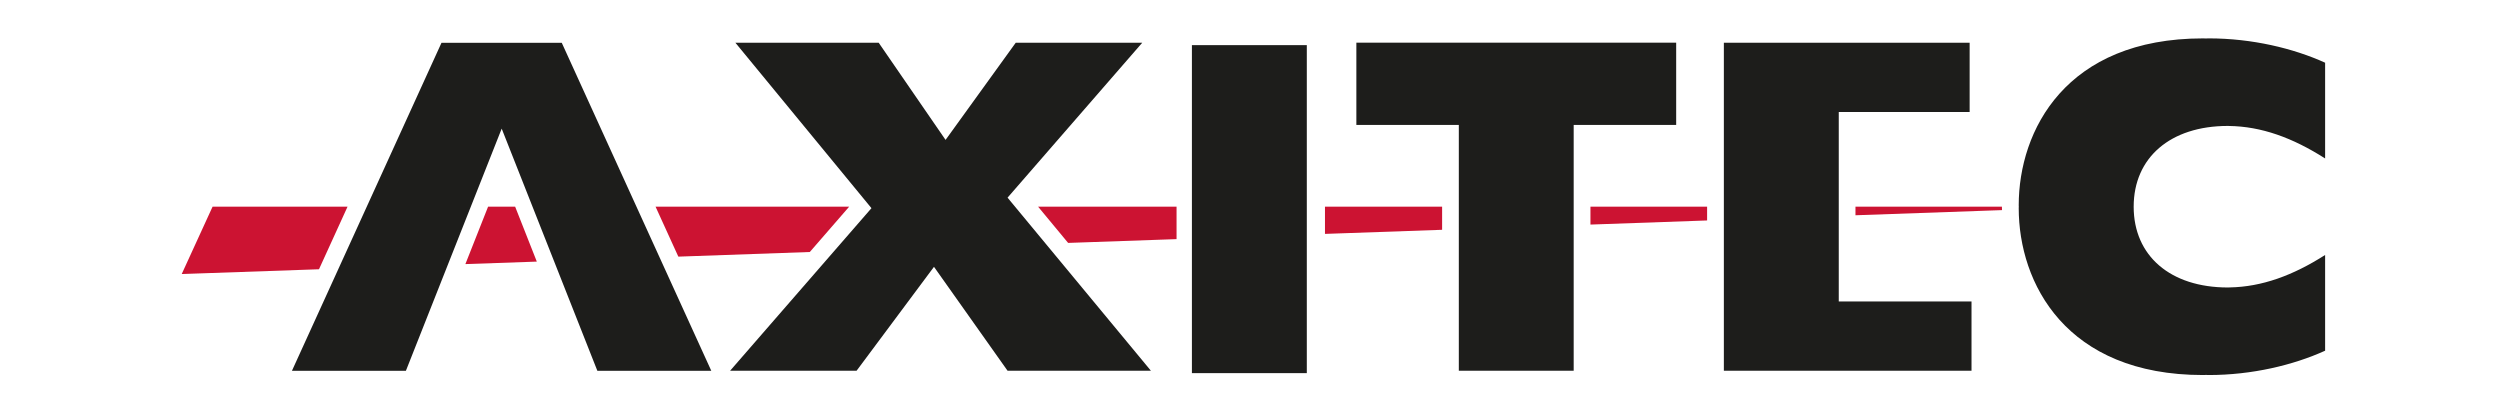
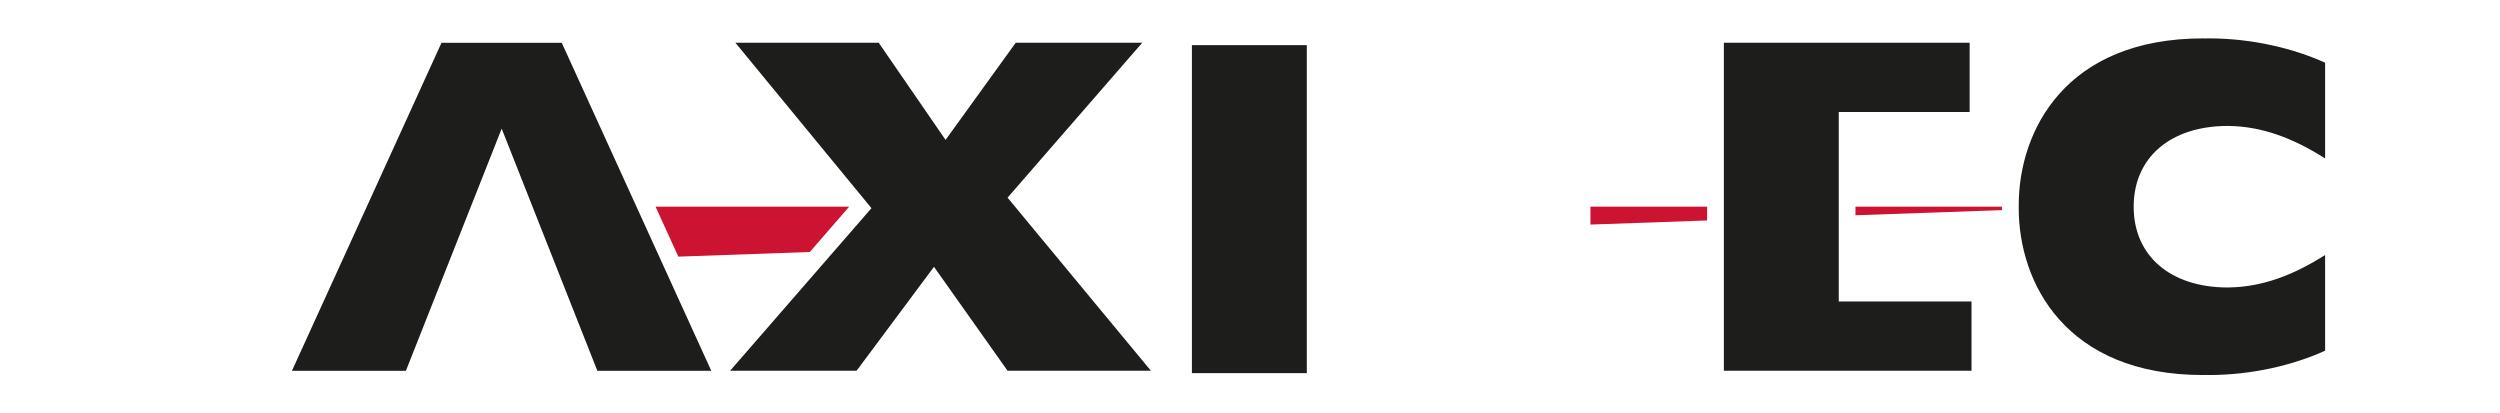
<svg xmlns="http://www.w3.org/2000/svg" xmlns:ns1="http://sodipodi.sourceforge.net/DTD/sodipodi-0.dtd" xmlns:ns2="http://www.inkscape.org/namespaces/inkscape" class="axitec-logo" version="1.1" id="Ebene_1" x="0px" y="0px" viewBox="0 0 212 35" style="enable-background:new 0 0 212 35;" xml:space="preserve" ns1:docname="logo_Axitec.svg" ns2:version="1.3.2 (091e20e, 2023-11-25, custom)">
  <defs id="defs10">
    <clipPath clipPathUnits="userSpaceOnUse" id="clipPath34">
      <path d="m 376.299,729.378 h 189.355 v 77.031 H 376.299 Z" transform="translate(-415.235,-791.163)" id="path34" />
    </clipPath>
    <clipPath clipPathUnits="userSpaceOnUse" id="clipPath36">
      <path d="m 376.299,729.378 h 189.355 v 77.031 H 376.299 Z" transform="translate(-446.668,-791.163)" id="path36" />
    </clipPath>
    <clipPath clipPathUnits="userSpaceOnUse" id="clipPath38">
-       <path d="m 376.299,729.378 h 189.355 v 77.031 H 376.299 Z" transform="translate(-470.241,-791.163)" id="path38" />
-     </clipPath>
+       </clipPath>
    <clipPath clipPathUnits="userSpaceOnUse" id="clipPath40">
      <path d="m 376.299,729.378 h 189.355 v 77.031 H 376.299 Z" transform="translate(-492.055,-791.163)" id="path40" />
    </clipPath>
    <clipPath clipPathUnits="userSpaceOnUse" id="clipPath42">
-       <path d="m 376.313,777.322 h 176.112 v 27.67 H 376.313 Z" transform="translate(-401.474,-791.163)" id="path42" />
+       <path d="m 376.313,777.322 h 176.112 H 376.313 Z" transform="translate(-401.474,-791.163)" id="path42" />
    </clipPath>
    <clipPath clipPathUnits="userSpaceOnUse" id="clipPath44">
      <path d="m 376.313,777.322 h 176.112 v 27.67 H 376.313 Z" transform="translate(-378.835,-791.163)" id="path44" />
    </clipPath>
    <clipPath clipPathUnits="userSpaceOnUse" id="clipPath46">
      <path d="m 376.299,729.378 h 189.355 v 77.031 H 376.299 Z" transform="translate(-513.832,-790.457)" id="path46" />
    </clipPath>
    <clipPath clipPathUnits="userSpaceOnUse" id="clipPath48">
      <path d="m 376.299,729.378 h 189.355 v 77.031 H 376.299 Z" transform="translate(-432.976,-791.041)" id="path48" />
    </clipPath>
    <clipPath clipPathUnits="userSpaceOnUse" id="clipPath50">
      <path d="m 376.299,729.378 h 189.355 v 77.031 H 376.299 Z" id="path50" />
    </clipPath>
    <clipPath clipPathUnits="userSpaceOnUse" id="clipPath52">
      <path d="m 376.299,729.378 h 189.355 v 77.031 H 376.299 Z" transform="translate(-472.82,-797.881)" id="path52" />
    </clipPath>
    <clipPath clipPathUnits="userSpaceOnUse" id="clipPath54">
      <path d="m 376.299,729.378 h 189.355 v 77.031 H 376.299 Z" transform="translate(-512.459,-791.163)" id="path54" />
    </clipPath>
    <clipPath clipPathUnits="userSpaceOnUse" id="clipPath56">
      <path d="m 376.299,729.378 h 189.355 v 77.031 H 376.299 Z" transform="translate(-419.813,-777.679)" id="path56" />
    </clipPath>
    <clipPath clipPathUnits="userSpaceOnUse" id="clipPath58">
      <path d="m 376.299,729.378 h 189.355 v 77.031 H 376.299 Z" transform="translate(-542.857,-804.992)" id="path58" />
    </clipPath>
  </defs>
  <ns1:namedview id="namedview10" pagecolor="#ffffff" bordercolor="#cccccc" borderopacity="1" ns2:showpageshadow="0" ns2:pageopacity="1" ns2:pagecheckerboard="0" ns2:deskcolor="#d1d1d1" ns2:zoom="4.5754717" ns2:cx="106" ns2:cy="52.453608" ns2:window-width="1920" ns2:window-height="1017" ns2:window-x="1912" ns2:window-y="-8" ns2:window-maximized="1" ns2:current-layer="Ebene_1" />
  <g id="g786" transform="matrix(0.774,0,0,0.774,-372.931,-34.824)">
    <path id="path33" d="m 0,0 1.872,-4.106 10.806,0.381 C 14.252,-1.921 15.5,-0.478 15.914,0 Z" style="fill:#cc1332;fill-opacity:1;fill-rule:nonzero;stroke:none" transform="matrix(1.333,0,0,-1.333,553.646,67.636)" clip-path="url(#clipPath34)" />
-     <path id="path35" d="m 0,0 c 0.595,-0.717 1.462,-1.759 2.468,-2.978 l 8.913,0.311 V 0 Z" style="fill:#cc1332;fill-opacity:1;fill-rule:nonzero;stroke:none" transform="matrix(1.333,0,0,-1.333,595.557,67.636)" clip-path="url(#clipPath36)" />
    <path id="path37" d="M 0,0 V -2.237 L 9.628,-1.9 V 0 Z" style="fill:#cc1332;fill-opacity:1;fill-rule:nonzero;stroke:none" transform="matrix(1.333,0,0,-1.333,626.988,67.636)" clip-path="url(#clipPath38)" />
    <path id="path39" d="m 0,0 v -1.471 l 9.588,0.338 V 0 Z" style="fill:#cc1332;fill-opacity:1;fill-rule:nonzero;stroke:none" transform="matrix(1.333,0,0,-1.333,656.074,67.636)" clip-path="url(#clipPath40)" />
    <path id="path41" d="m 0,0 c -0.563,-1.422 -1.209,-3.061 -1.866,-4.719 l 5.871,0.204 C 3.379,-2.926 2.76,-1.362 2.224,0 Z" style="fill:#cc1332;fill-opacity:1;fill-rule:nonzero;stroke:none" transform="matrix(1.333,0,0,-1.333,535.298,67.636)" clip-path="url(#clipPath42)" />
-     <path id="path43" d="M 0,0 -2.536,-5.536 8.746,-5.144 11.093,0 Z" style="fill:#cc1332;fill-opacity:1;fill-rule:nonzero;stroke:none" transform="matrix(1.333,0,0,-1.333,505.113,67.636)" clip-path="url(#clipPath44)" />
    <path id="path45" d="m 0,0 12.045,0.423 c -0.004,0.094 -0.009,0.19 -0.009,0.282 H 0 Z" style="fill:#cc1332;fill-opacity:1;fill-rule:nonzero;stroke:none" transform="matrix(1.333,0,0,-1.333,685.11,68.577)" clip-path="url(#clipPath46)" />
    <path id="path47" d="M 0,0 -11.184,13.597 H 0.594 l 5.497,-7.986 5.767,7.986 H 22.255 L 11.186,0.864 22.968,-13.362 H 11.186 l -6.047,8.541 -6.362,-8.541 h -10.395 z" style="fill:#1d1d1b;fill-opacity:1;fill-rule:nonzero;stroke:none" transform="matrix(1.333,0,0,-1.333,577.301,67.799)" clip-path="url(#clipPath48)" />
    <path id="path49" d="m 459.422,804.638 h 9.444 v -26.959 h -9.444 z" style="fill:#1d1d1b;fill-opacity:1;fill-rule:nonzero;stroke:none" transform="matrix(1.333,0,0,-1.333,0,1122.52)" clip-path="url(#clipPath50)" />
-     <path id="path51" d="M 0,0 V 6.758 H 26.286 V 0 H 17.862 V -20.202 H 8.421 V 0 Z" style="fill:#1d1d1b;fill-opacity:1;fill-rule:nonzero;stroke:none" transform="matrix(1.333,0,0,-1.333,630.427,58.679)" clip-path="url(#clipPath52)" />
    <path id="path53" d="m 0,0 v 7.783 h 10.757 v 5.692 H -9.444 v -26.959 h 20.355 v 5.693 H 0 v 7.04 z" style="fill:#1d1d1b;fill-opacity:1;fill-rule:nonzero;stroke:none" transform="matrix(1.333,0,0,-1.333,683.279,67.636)" clip-path="url(#clipPath54)" />
    <path id="path55" d="m 0,0 -12.29,26.959 h -9.883 L -34.465,0 h 9.366 L -17.226,19.902 -9.364,0 Z" style="fill:#1d1d1b;fill-opacity:1;fill-rule:nonzero;stroke:none" transform="matrix(1.333,0,0,-1.333,559.751,85.615)" clip-path="url(#clipPath56)" />
    <path id="path57" d="m 0,0 c -0.076,0 -0.146,-0.008 -0.221,-0.008 -0.084,0.001 -0.165,0.007 -0.248,0.007 -11.271,0 -15.145,-7.554 -15.145,-13.72 0,-0.039 0.005,-0.076 0.005,-0.115 0,-0.039 -0.005,-0.076 -0.005,-0.115 0,-6.165 3.874,-13.719 15.145,-13.719 0.087,0 0.173,0.007 0.259,0.008 0.072,-0.001 0.138,-0.008 0.21,-0.008 3.559,0 6.957,0.815 9.569,2 v 7.867 c -2.656,-1.692 -5.196,-2.616 -7.837,-2.666 -0.052,-10e-4 -0.099,-0.005 -0.151,-0.005 -4.741,0 -7.746,2.608 -7.747,6.638 0.001,4.031 3.006,6.64 7.747,6.64 0.026,0 0.05,-0.003 0.076,-0.003 2.668,-0.034 5.231,-0.961 7.912,-2.67 V -2 C 6.957,-0.815 3.559,0 0,0" style="fill:#1d1d1b;fill-opacity:1;fill-rule:nonzero;stroke:none" transform="matrix(1.333,0,0,-1.333,723.809,49.197)" clip-path="url(#clipPath58)" />
  </g>
</svg>